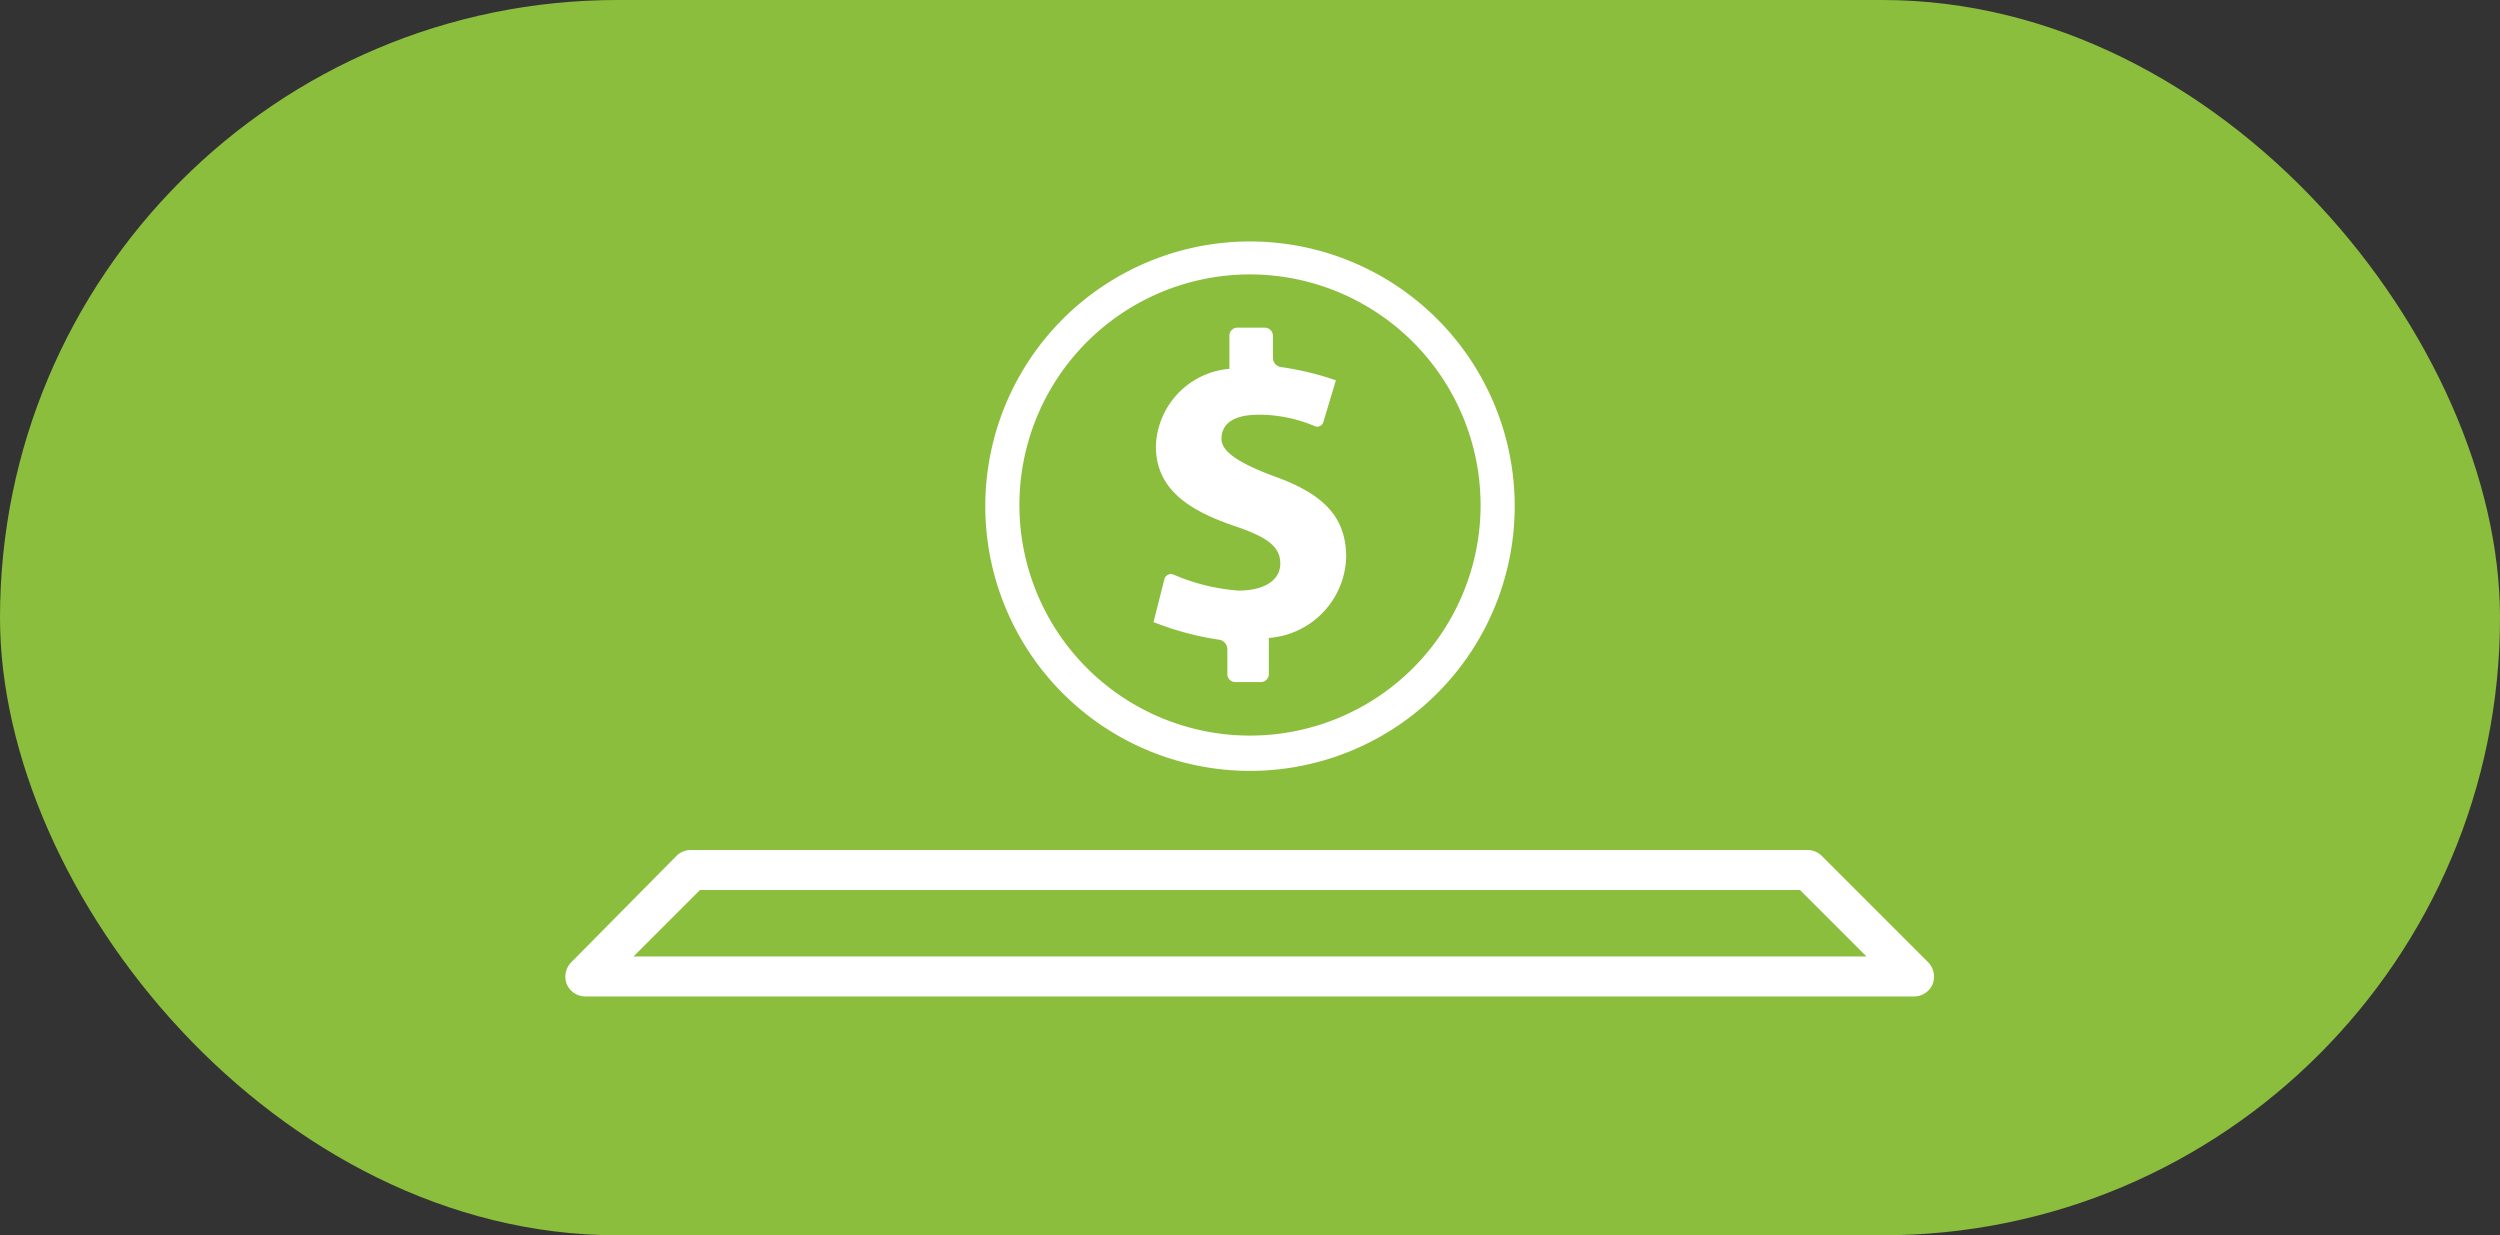
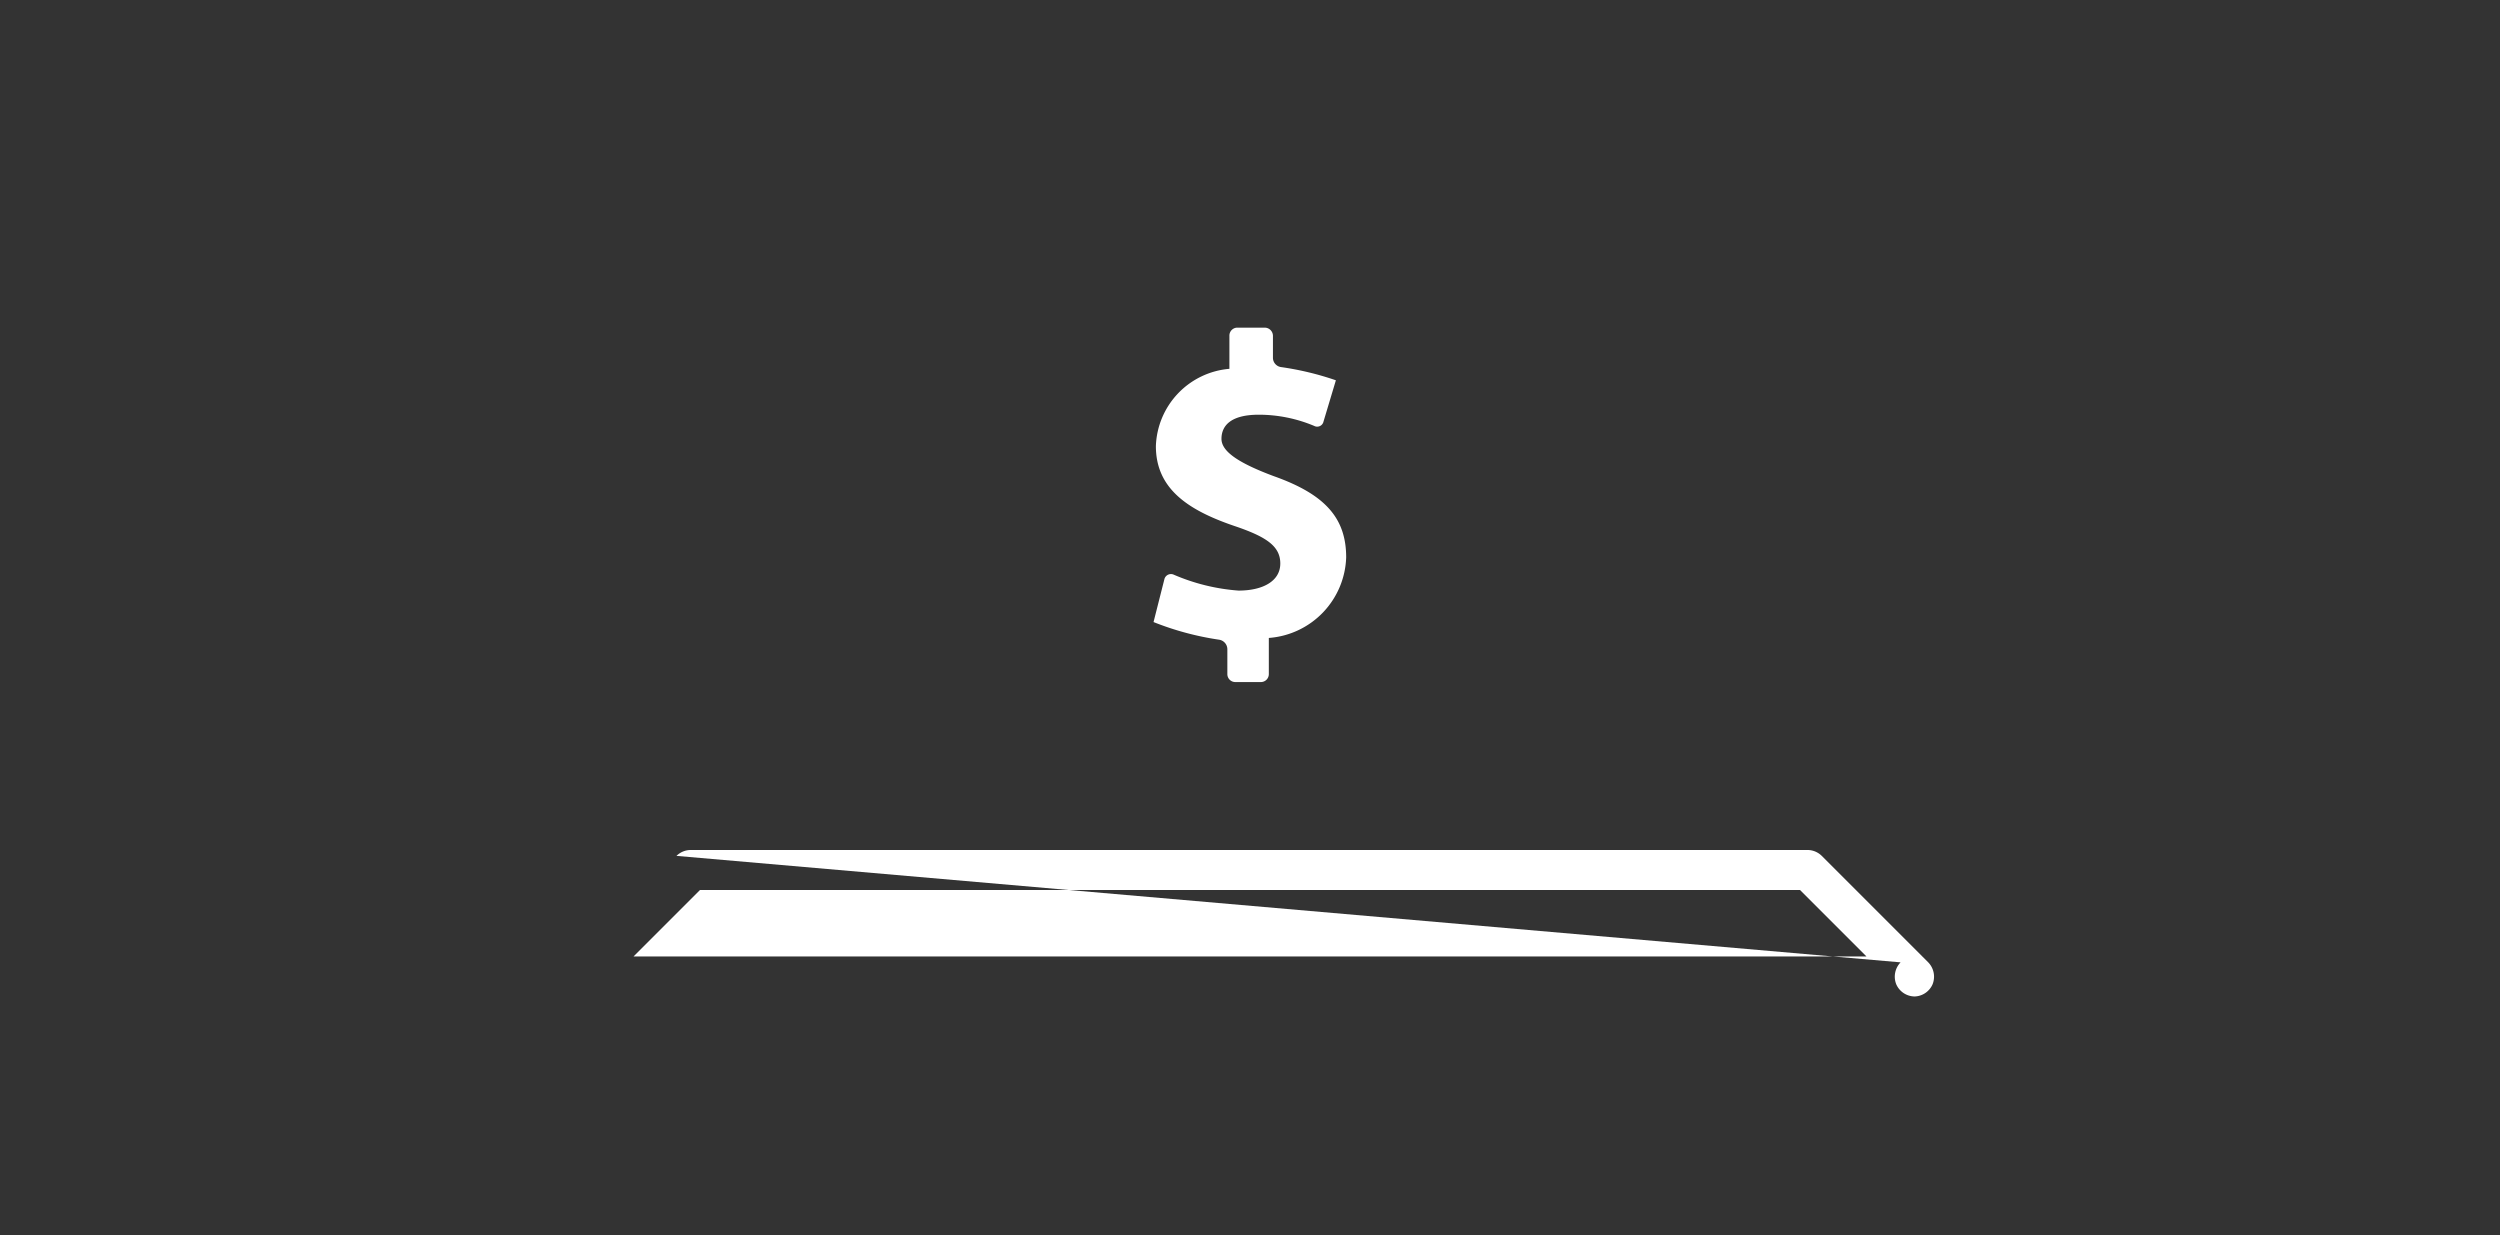
<svg xmlns="http://www.w3.org/2000/svg" viewBox="0 0 85 42">
  <rect x="0" y="0" width="85" height="42" fill="#333333" stroke="none" />
  <defs>
    <style>.cls-1{fill:#8bbe3d;}.cls-2{fill:#fff;}</style>
  </defs>
  <title>Recurso 54</title>
  <g id="Capa_2" data-name="Capa 2">
    <g id="faqs">
-       <rect class="cls-1" width="85" height="42" rx="21" />
      <path class="cls-2" d="M42,23.19a.27.27,0,0,1-.27-.27v-.85a.33.33,0,0,0-.28-.32,9.88,9.88,0,0,1-2.23-.6l.37-1.46a.23.23,0,0,1,.32-.15,6.81,6.81,0,0,0,2.2.54c.84,0,1.42-.33,1.42-.92s-.47-.91-1.57-1.28c-1.58-.54-2.66-1.27-2.66-2.71a2.73,2.73,0,0,1,2.5-2.63V11.42a.27.27,0,0,1,.28-.28H43a.28.28,0,0,1,.28.28v.74a.32.32,0,0,0,.27.32,10,10,0,0,1,1.87.45L45,14.33a.22.22,0,0,1-.32.15,4.87,4.87,0,0,0-1.88-.38c-1,0-1.27.41-1.27.82s.52.8,1.78,1.27c1.75.62,2.46,1.43,2.46,2.76a2.84,2.84,0,0,1-2.63,2.74v1.23a.27.27,0,0,1-.27.27Z" />
-       <path class="cls-2" d="M42.5,26.21a9,9,0,1,1,9-9A9,9,0,0,1,42.5,26.21Zm0-16.88a7.84,7.84,0,1,0,7.84,7.84A7.85,7.85,0,0,0,42.5,9.33Z" />
-       <path class="cls-2" d="M65.1,33.88H19.9a.69.69,0,0,1-.63-.42.7.7,0,0,1,.15-.74L23,29.1a.69.69,0,0,1,.47-.2h38a.69.69,0,0,1,.47.2l3.62,3.62a.7.7,0,0,1,.15.74A.69.69,0,0,1,65.1,33.88ZM21.54,32.52H63.46L61.2,30.26H23.8Z" />
+       <path class="cls-2" d="M65.1,33.88a.69.69,0,0,1-.63-.42.7.7,0,0,1,.15-.74L23,29.1a.69.69,0,0,1,.47-.2h38a.69.69,0,0,1,.47.2l3.62,3.62a.7.7,0,0,1,.15.74A.69.69,0,0,1,65.1,33.88ZM21.54,32.52H63.46L61.2,30.26H23.8Z" />
    </g>
  </g>
</svg>